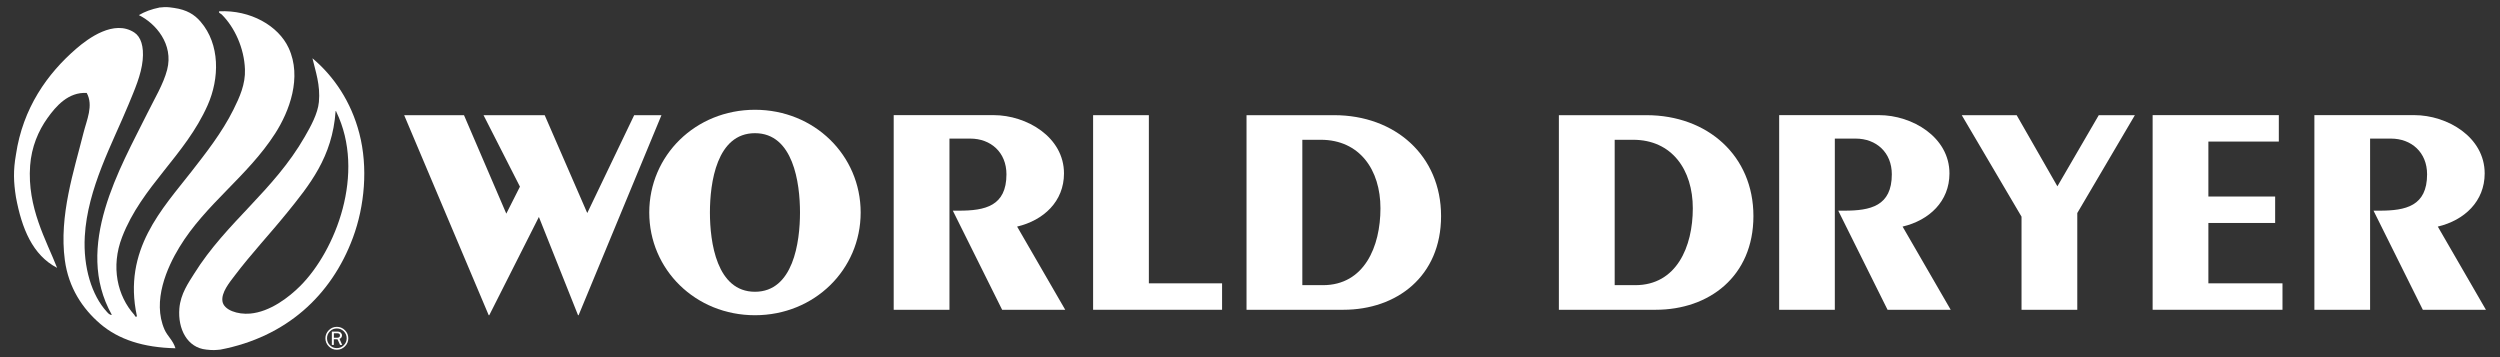
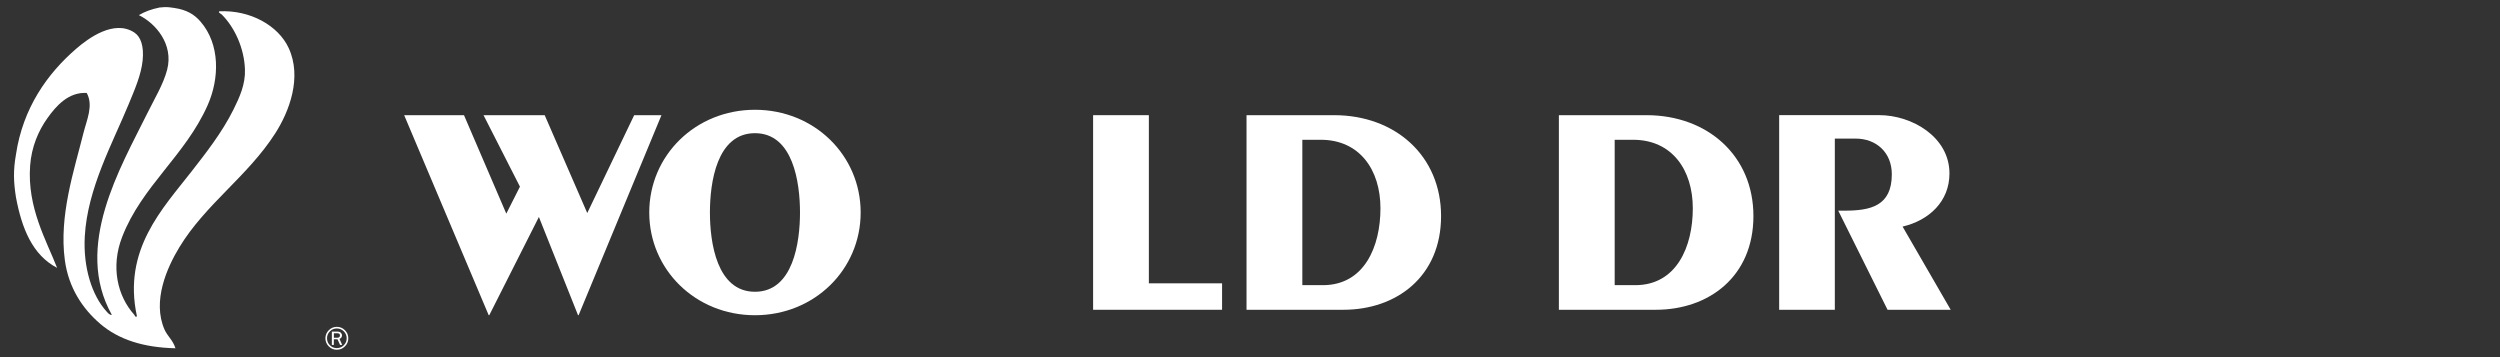
<svg xmlns="http://www.w3.org/2000/svg" id="d" data-name="world_dryer_logo_white" viewBox="0 0 504 72">
  <rect x="0" y="0" width="504" height="72" fill="#333333" stroke="none" />
  <defs>
    <style>
      .e, .f {
        fill: #fff;
        stroke-width: 0px;
      }

      .f {
        fill-rule: evenodd;
      }
    </style>
  </defs>
  <g>
    <path class="f" d="M32.27,1.51c1.26-.12,1.37-.12,2.84.09,2.54.37,4.08,1.32,5.32,2.76,3.96,4.59,3.83,11.45,1.43,16.85-4.52,10.18-13.26,16.28-17.24,26.57-2.32,6-.96,11.9,2.46,15.69.03.03.28.68.52.26-2.91-13.42,5.23-21.72,11.02-29.17,2.83-3.64,6.12-7.8,8.43-12.44,1.26-2.53,2.45-5.14,2.33-8.17-.16-4.25-2.06-8.41-4.67-11.02-.18-.18-.74-.35-.52-.65,6.29-.31,11.93,2.91,14,7.39,2.75,5.94.12,12.82-2.72,17.24-5.56,8.66-14.03,14.23-19.32,22.95-2.45,4.04-5.52,10.82-2.98,16.59.59,1.34,1.69,2.11,2.2,3.76-6.46-.14-11.47-1.76-15.17-4.93-3.55-3.04-6.38-7.27-7.13-12.83-1.21-8.99,1.87-18.1,3.76-25.67.64-2.58,2.05-5.51.65-8.04-3.7-.22-6.19,2.65-7.91,5.06-1.85,2.59-3.22,5.82-3.5,9.59-.62,8.46,3.29,15.1,5.44,20.61-4.95-2.57-7.12-7.92-8.3-14.26-.48-3.06-.56-5.36,0-8.56,1.39-9.39,6.32-16.33,12.19-21.39,2.38-2.05,7.58-5.91,11.67-3.24,1.33.87,1.96,2.8,1.69,5.57-.29,2.97-1.62,5.97-2.85,8.95-3.21,7.79-8.28,16.91-8.82,26.58-.35,6.26,1.43,11.91,4.41,15.17.2.21.6.75,1.04.65-7.75-13.79,1.75-29.7,7.13-40.58,1.45-2.94,3.27-5.92,4.02-8.82,1.35-5.17-2.35-9.39-5.7-11.02,1.23-.71,2.45-1.18,4.28-1.56" />
-     <path class="f" d="M41.6,70.48c-3.86-.37-5.78-4.18-5.44-8.3.24-2.95,1.87-5.22,2.98-7,6.51-10.42,16.02-16.67,22.3-27.61,1.21-2.1,2.62-4.64,2.85-7,.33-3.39-.69-6.24-1.3-8.82,4.33,3.63,7.81,8.77,9.46,15.17,1.77,6.82,1.07,14.62-1.3,21-4.35,11.72-13.5,20.02-26.71,22.56-.97.09-1.47.16-2.85,0M57.68,43.12c-3.26,4.03-7.1,8.12-10.37,12.45-1.02,1.35-2.75,3.42-2.46,5.19.28,1.76,3.08,2.68,5.57,2.46,4.01-.35,7.81-3.27,10.11-5.57,7.12-7.12,13.27-22.73,7.26-35.13,0-.08-.02-.15-.13-.13-.64,9.29-5.25,14.9-9.98,20.74" />
    <path class="e" d="M70.22,68.2c0,.64-.23,1.18-.68,1.63-.45.45-.99.68-1.63.68s-1.18-.22-1.63-.68c-.45-.45-.68-1-.68-1.63s.23-1.17.68-1.63c.45-.45,1-.68,1.63-.68s1.18.23,1.63.68c.45.45.68,1,.68,1.63M69.89,68.2c0-.54-.19-1.01-.58-1.4-.39-.39-.85-.58-1.4-.58s-1.01.19-1.4.58c-.39.39-.58.85-.58,1.4s.19,1.01.58,1.4c.39.39.85.58,1.4.58s1.01-.19,1.4-.58c.39-.39.58-.85.58-1.4M69,69.54h-.44l-.52-1.14h-.74v1.14h-.4v-2.69h1.13c.31,0,.54.08.69.24.15.16.23.33.23.53,0,.14-.04.28-.12.41-.08.13-.21.22-.39.28l.55,1.24ZM67.3,68.09h.7c.18,0,.32-.05.41-.14.09-.09.13-.2.13-.34s-.05-.24-.14-.31c-.09-.07-.21-.11-.35-.11h-.74v.89Z" />
  </g>
  <g>
    <polyline class="e" points="108.64 43.74 98.64 63.54 98.52 63.54 81.48 23.22 93.54 23.22 102.07 43.07 104.82 37.63 97.48 23.22 109.81 23.22 118.39 42.95 127.85 23.22 133.35 23.22 116.65 63.54 116.53 63.54 108.64 43.74" />
    <path class="e" d="M152.2,22.13c11.98,0,21.31,9.2,21.31,20.71s-9.32,20.71-21.31,20.71-21.31-9.2-21.31-20.71,9.33-20.71,21.31-20.71M152.2,58.82c7.72,0,9.08-9.99,9.08-15.98s-1.36-15.99-9.08-15.99-9.08,9.99-9.08,15.99,1.36,15.98,9.08,15.98" />
-     <path class="e" d="M180.17,62.45V23.21h20.13c6.67,0,14.2,4.42,14.2,11.75,0,5.63-4.08,9.45-9.45,10.72l9.7,16.77h-12.72l-9.94-19.98h1.24c5.25,0,9.57-.91,9.57-7.33,0-4.42-3.15-7.2-7.29-7.2h-4.2v34.51h-11.24" />
    <polyline class="e" points="220.37 23.22 231.61 23.22 231.61 57.12 246.37 57.12 246.37 62.45 220.37 62.45 220.37 23.22" />
    <path class="e" d="M251.31,23.22h17.66c12.29,0,21.55,8.17,21.55,20.34s-8.95,18.89-19.7,18.89h-19.52V23.22M266.69,57.49c8.34,0,11.61-7.75,11.61-15.5s-4.2-13.81-12.04-13.81h-3.71v29.31h4.14Z" />
    <path class="e" d="M314.28,23.22h17.66c12.29,0,21.55,8.17,21.55,20.34s-8.95,18.89-19.7,18.89h-19.52V23.22M329.66,57.49c8.34,0,11.61-7.75,11.61-15.5s-4.2-13.81-12.04-13.81h-3.71v29.31h4.14Z" />
    <path class="e" d="M358.68,62.45V23.21h20.13c6.67,0,14.2,4.42,14.2,11.75,0,5.63-4.07,9.45-9.45,10.72l9.7,16.77h-12.73l-9.94-19.98h1.23c5.25,0,9.57-.91,9.57-7.33,0-4.42-3.15-7.2-7.29-7.2h-4.2v34.51h-11.24" />
-     <polyline class="e" points="423.11 23.22 430.39 23.22 418.78 42.95 418.78 62.45 407.54 62.45 407.54 43.68 395.49 23.22 406.56 23.22 414.77 37.56 423.11 23.22" />
-     <polyline class="e" points="433.97 62.45 433.97 23.21 459.41 23.21 459.41 28.54 445.21 28.54 445.21 39.62 458.67 39.62 458.67 44.95 445.21 44.95 445.21 57.12 460.15 57.12 460.15 62.45 433.97 62.45" />
-     <path class="e" d="M466.58,62.45V23.21h20.13c6.67,0,14.2,4.42,14.2,11.75,0,5.63-4.08,9.45-9.45,10.72l9.7,16.77h-12.72l-9.94-19.98h1.23c5.25,0,9.57-.91,9.57-7.33,0-4.42-3.15-7.2-7.29-7.2h-4.2v34.51h-11.24" />
  </g>
</svg>